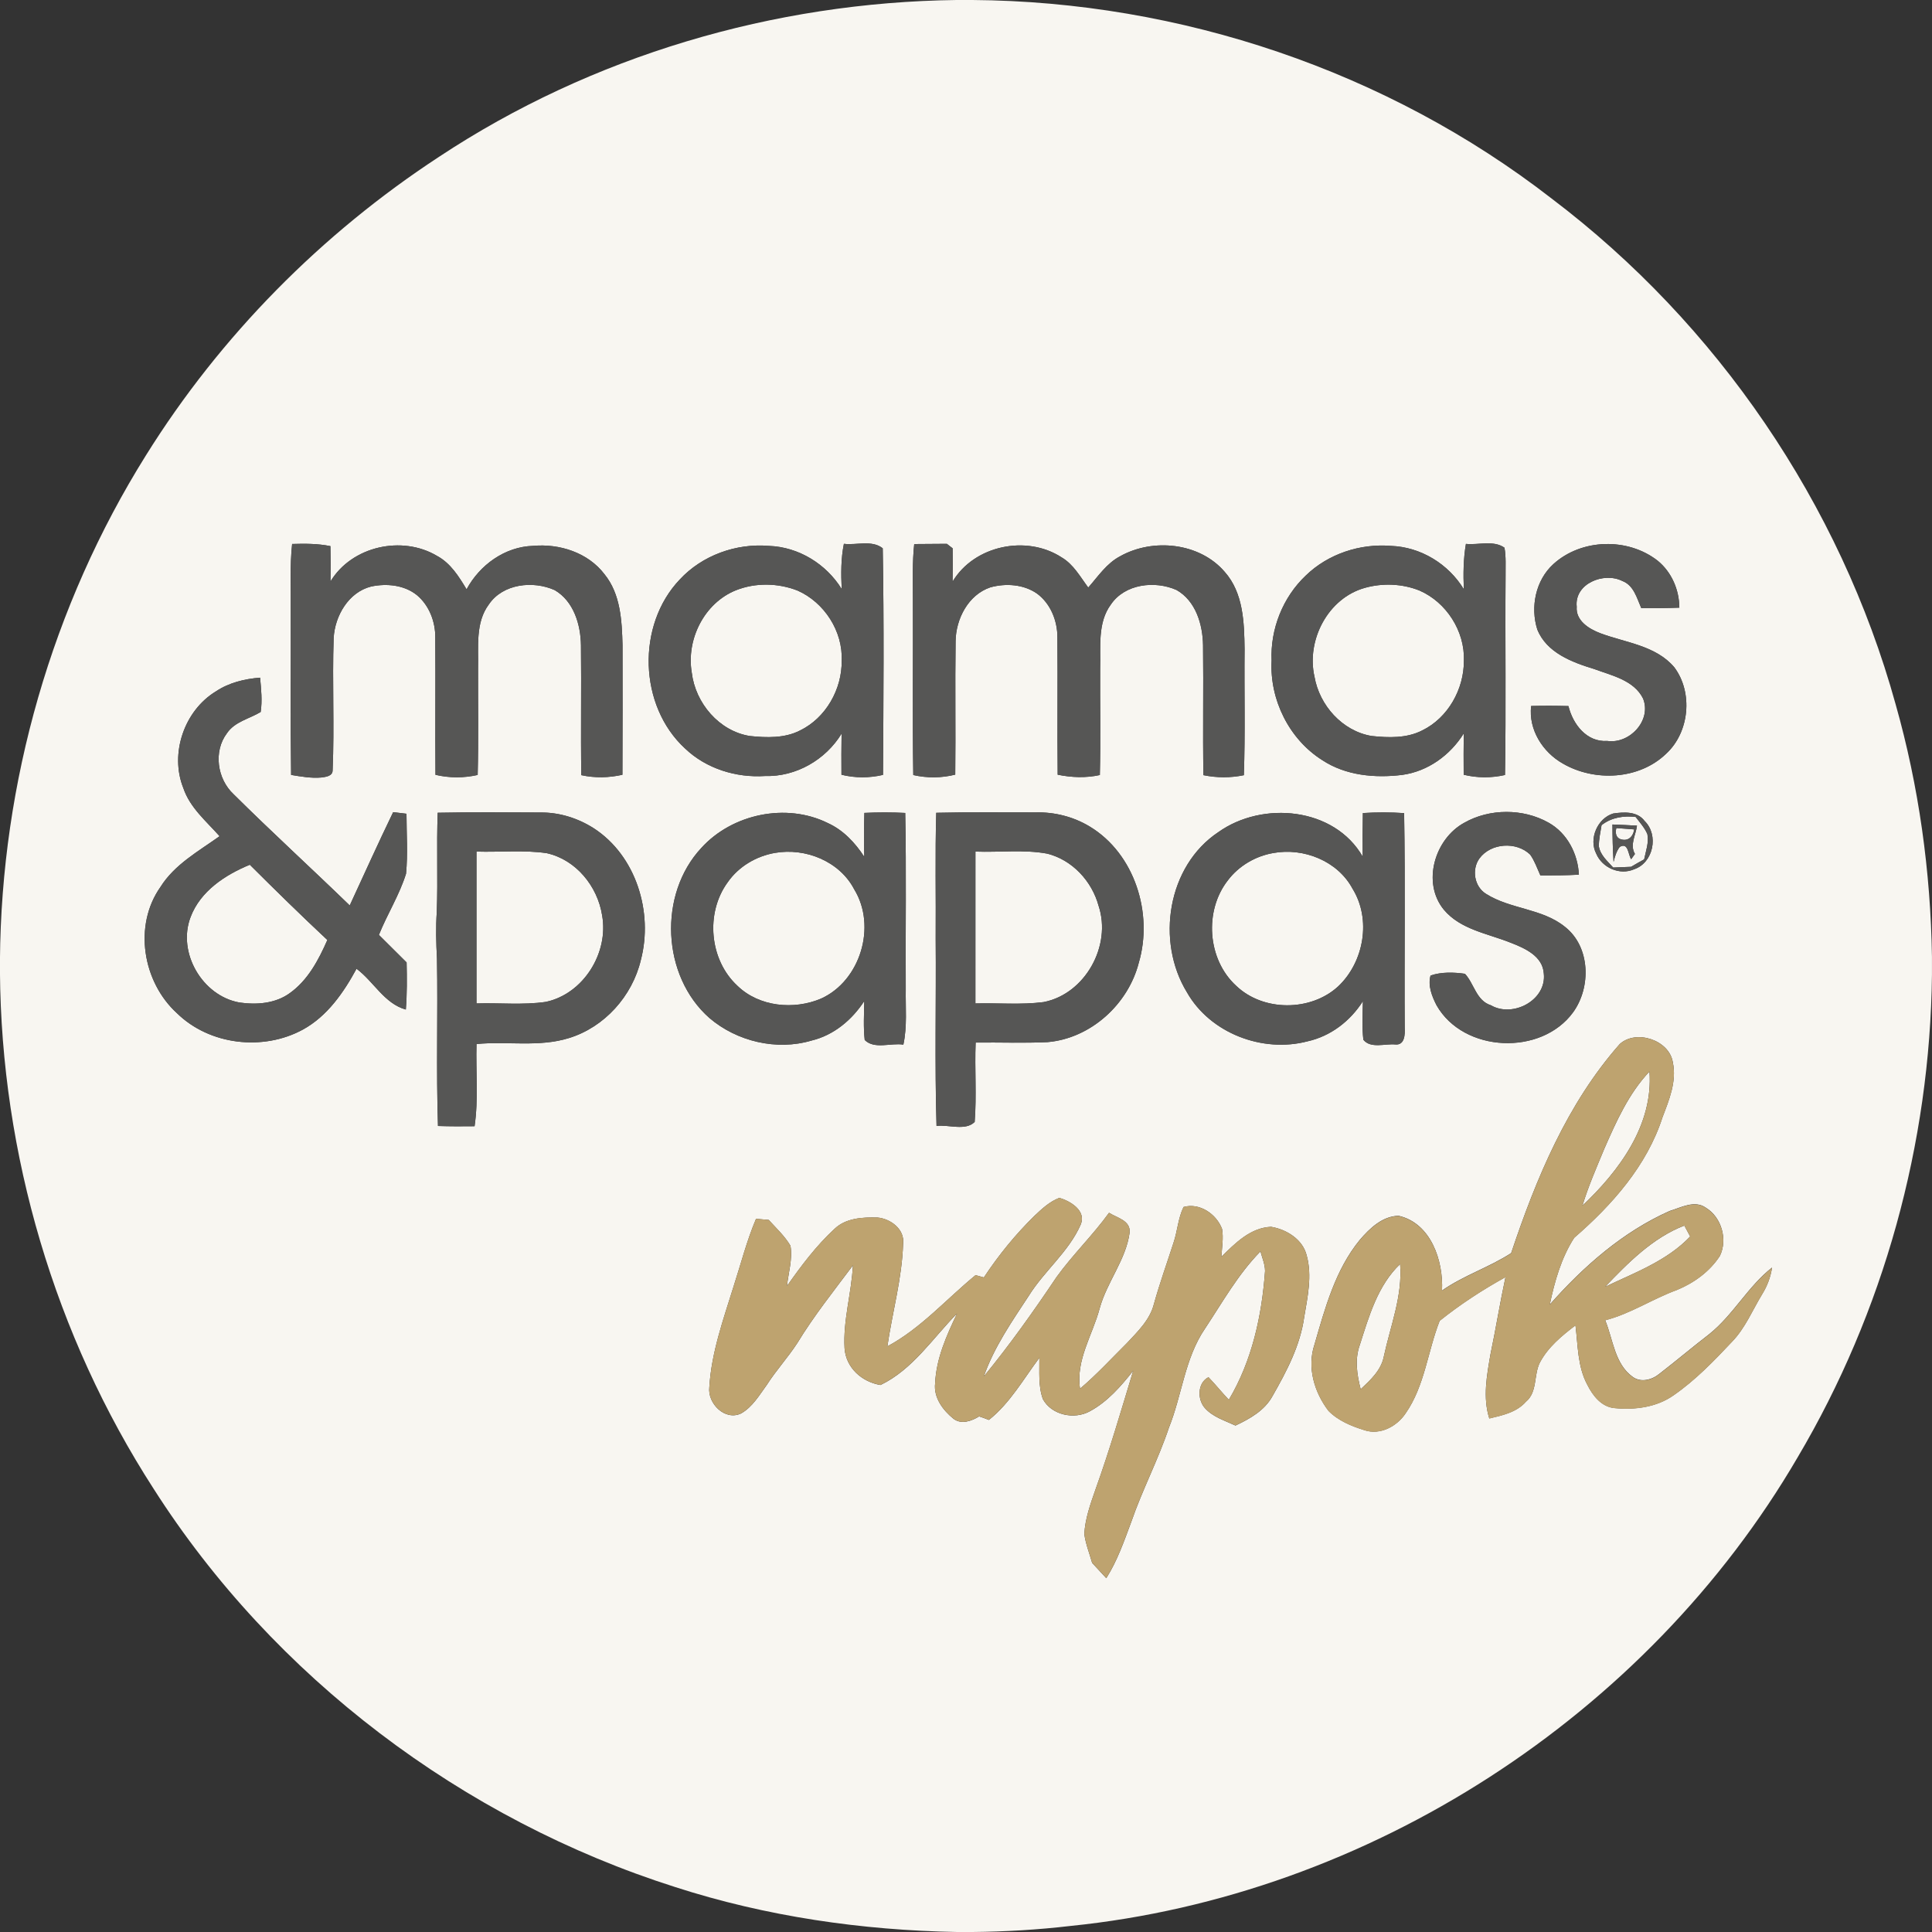
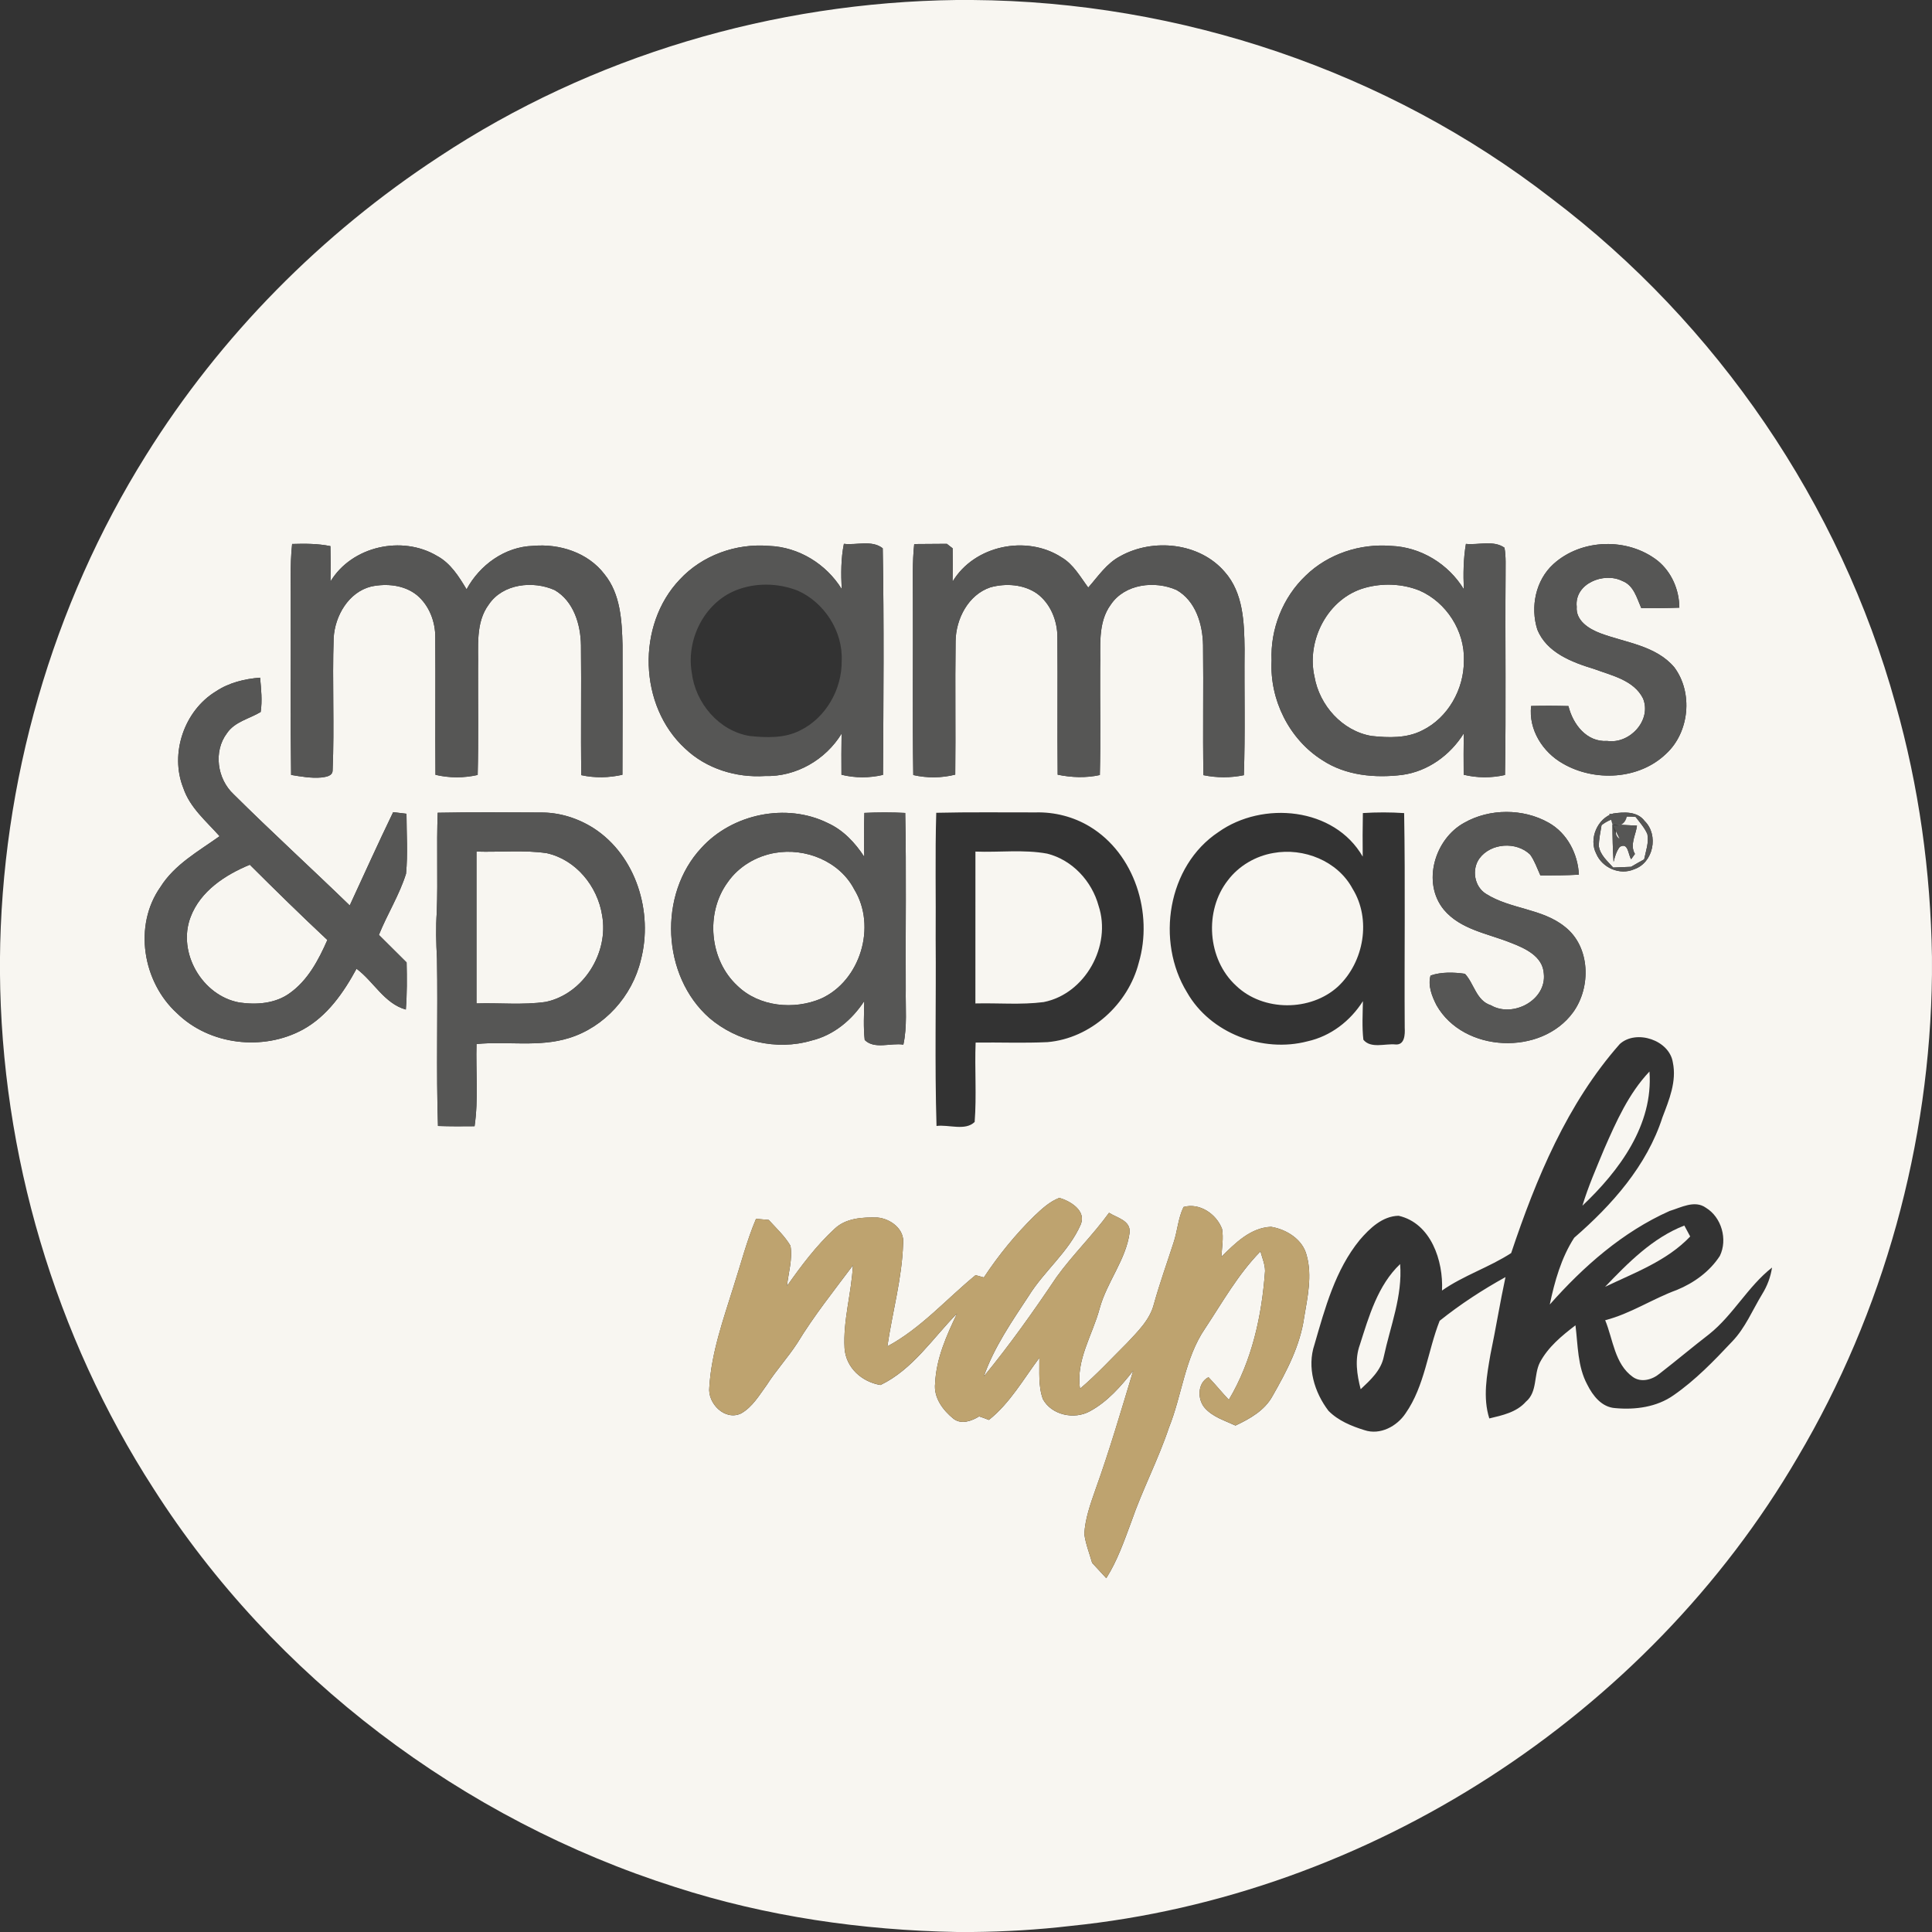
<svg xmlns="http://www.w3.org/2000/svg" version="1.1" id="Layer_1" x="0px" y="0px" width="50px" height="50px" viewBox="225 225 50 50" enable-background="new 225 225 50 50" xml:space="preserve">
  <rect x="225" y="225" width="50" height="50" fill="#333333" stroke="none" />
  <g id="_x23_f8f6f1ff">
    <path fill="#F8F6F1" d="M249.756,225h0.408c5.379,0.038,10.739,1.837,14.994,5.14c4.282,3.24,7.467,7.904,8.899,13.081   c0.604,2.127,0.908,4.334,0.942,6.544v0.456c-0.048,4.374-1.248,8.731-3.477,12.496c-3.905,6.693-11.104,11.342-18.815,12.126   c-0.844,0.099-1.692,0.149-2.542,0.157h-0.393c-2.468-0.044-4.94-0.402-7.292-1.161c-5.505-1.749-10.393-5.433-13.504-10.309   c-2.558-3.963-3.943-8.662-3.977-13.377v-0.313c0.035-4.59,1.344-9.166,3.78-13.059c1.925-3.087,4.539-5.73,7.582-7.722   C240.31,226.446,245.028,225.058,249.756,225 M232.56,239.078c-0.061,0.571-0.028,1.146-0.035,1.719   c0.005,1.419-0.011,2.839,0.009,4.258c0.257,0.042,0.517,0.089,0.778,0.067c0.118-0.016,0.299-0.033,0.296-0.19   c0.049-1.139-0.012-2.281,0.027-3.421c0.032-0.572,0.384-1.185,0.97-1.332c0.401-0.085,0.859-0.041,1.187,0.225   c0.318,0.267,0.477,0.688,0.473,1.098c0.009,1.183-0.004,2.367,0.005,3.55c0.36,0.085,0.731,0.085,1.092,0.004   c0.023-0.92,0.007-1.841,0.01-2.761c0.014-0.553-0.074-1.179,0.279-1.652c0.364-0.539,1.145-0.621,1.704-0.371   c0.492,0.286,0.673,0.892,0.68,1.43c0.013,1.12-0.008,2.24,0.009,3.359c0.352,0.077,0.713,0.069,1.064-0.01   c0.006-1.118,0.004-2.235,0.003-3.353c-0.016-0.631-0.05-1.326-0.468-1.838c-0.425-0.559-1.164-0.795-1.847-0.733   c-0.729,0.022-1.381,0.494-1.721,1.125c-0.199-0.331-0.414-0.678-0.766-0.866c-0.906-0.539-2.205-0.25-2.756,0.662   c0.006-0.304,0.005-0.609-0.002-0.914C233.225,239.067,232.891,239.068,232.56,239.078 M248.66,239.08   c-0.051,0.471-0.033,0.946-0.034,1.42c0.007,1.519-0.013,3.039,0.01,4.558c0.359,0.081,0.729,0.079,1.086-0.011   c0.013-1.15-0.007-2.301,0.009-3.452c0.007-0.577,0.328-1.203,0.901-1.395c0.399-0.11,0.863-0.079,1.209,0.164   c0.351,0.26,0.526,0.704,0.525,1.132c0.01,1.184-0.005,2.369,0.007,3.553c0.36,0.074,0.729,0.088,1.091,0.009   c0.022-0.918,0.003-1.836,0.008-2.753c0.017-0.556-0.073-1.186,0.278-1.661c0.364-0.536,1.14-0.623,1.699-0.375   c0.498,0.282,0.678,0.892,0.686,1.431c0.014,1.12-0.009,2.241,0.01,3.361c0.347,0.071,0.699,0.072,1.046,0.001   c0.038-1.087,0.008-2.175,0.019-3.263c-0.009-0.689-0.031-1.457-0.515-2c-0.649-0.757-1.856-0.879-2.704-0.404   c-0.352,0.184-0.572,0.522-0.827,0.811c-0.207-0.278-0.381-0.6-0.689-0.781c-0.906-0.59-2.26-0.312-2.822,0.627   c0.005-0.287,0.004-0.575,0.001-0.862c-0.038-0.029-0.113-0.087-0.15-0.116C249.222,239.075,248.941,239.076,248.66,239.08    M262.938,239.076c-0.066,0.387-0.07,0.781-0.054,1.174c-0.397-0.655-1.117-1.095-1.885-1.122   c-0.799-0.066-1.628,0.206-2.206,0.768c-0.594,0.562-0.92,1.385-0.884,2.201c-0.054,1.01,0.453,2.035,1.312,2.576   c0.607,0.4,1.364,0.468,2.07,0.381c0.663-0.091,1.241-0.511,1.591-1.073c-0.006,0.356-0.004,0.713-0.002,1.069   c0.353,0.086,0.715,0.086,1.069,0.007c0.029-1.719,0.002-3.439,0.015-5.158c-0.003-0.241,0.015-0.485-0.028-0.724   C263.651,238.974,263.264,239.11,262.938,239.076 M265.201,239.599c-0.46,0.418-0.6,1.11-0.416,1.692   c0.242,0.602,0.897,0.848,1.472,1.023c0.454,0.169,1.028,0.288,1.265,0.763c0.229,0.566-0.347,1.182-0.924,1.099   c-0.535,0.036-0.891-0.431-1.007-0.903c-0.321-0.009-0.643-0.01-0.965-0.002c-0.072,0.612,0.3,1.197,0.823,1.491   c0.82,0.475,1.973,0.418,2.67-0.255c0.604-0.555,0.702-1.581,0.212-2.237c-0.479-0.567-1.264-0.637-1.918-0.883   c-0.293-0.111-0.638-0.326-0.608-0.685c-0.065-0.601,0.705-0.905,1.179-0.667c0.297,0.111,0.377,0.442,0.491,0.701   c0.329,0.003,0.657,0.003,0.986-0.01c-0.002-0.461-0.2-0.922-0.561-1.215C267.128,238.907,265.929,238.937,265.201,239.599    M242.593,239.997c-1.125,1.179-1.065,3.275,0.14,4.377c0.547,0.521,1.319,0.758,2.067,0.709c0.8,0.023,1.565-0.418,1.98-1.096   c-0.006,0.354-0.005,0.708-0.003,1.063c0.354,0.087,0.72,0.087,1.075,0.004c0.012-1.954,0.028-3.911-0.007-5.864   c-0.277-0.221-0.677-0.076-1.005-0.116c-0.078,0.385-0.075,0.779-0.057,1.17c-0.401-0.649-1.116-1.089-1.882-1.116   C244.053,239.056,243.174,239.37,242.593,239.997 M230.589,242.892c-0.821,0.498-1.202,1.611-0.844,2.504   c0.171,0.508,0.594,0.857,0.938,1.245c-0.546,0.391-1.163,0.728-1.531,1.315c-0.703,0.997-0.459,2.455,0.424,3.262   c0.845,0.831,2.235,0.99,3.267,0.425c0.628-0.346,1.049-0.955,1.384-1.572c0.443,0.329,0.721,0.903,1.276,1.056   c0.032-0.406,0.029-0.813,0.02-1.219c-0.24-0.237-0.479-0.475-0.717-0.713c0.215-0.536,0.53-1.031,0.702-1.583   c0.05-0.515,0.012-1.035,0.012-1.552c-0.115-0.014-0.23-0.028-0.345-0.041c-0.387,0.799-0.751,1.608-1.124,2.414   c-0.996-0.966-2.022-1.902-3.007-2.88c-0.424-0.396-0.526-1.107-0.17-1.578c0.202-0.3,0.58-0.372,0.872-0.549   c0.045-0.294,0.012-0.593-0.015-0.888C231.33,242.569,230.927,242.667,230.589,242.892 M236.328,246.034   c-0.033,0.855,0.007,1.711-0.024,2.566c-0.028,0.403-0.017,0.806,0.005,1.209c0.025,1.443-0.022,2.888,0.026,4.332   c0.315,0.01,0.631,0.01,0.947,0.006c0.103-0.704,0.03-1.42,0.05-2.128c0.795-0.076,1.615,0.088,2.39-0.153   c0.92-0.281,1.641-1.086,1.862-2.017c0.327-1.237-0.121-2.704-1.219-3.414c-0.407-0.259-0.884-0.411-1.369-0.407   C238.107,246.024,237.217,246.016,236.328,246.034 M243.15,246.945c-1.12,1.201-1.025,3.314,0.21,4.401   c0.712,0.608,1.741,0.852,2.644,0.583c0.575-0.139,1.045-0.534,1.363-1.021c-0.004,0.335-0.026,0.672,0.012,1.007   c0.25,0.25,0.678,0.068,1,0.12c0.102-0.472,0.054-0.956,0.062-1.435c-0.009-1.52,0.018-3.041-0.014-4.561   c-0.352-0.019-0.705-0.018-1.057-0.001c-0.011,0.378-0.012,0.757-0.003,1.135c-0.237-0.363-0.543-0.691-0.943-0.872   C245.35,245.769,243.951,246.062,243.15,246.945 M249.23,246.035c-0.032,1.087-0.006,2.176-0.015,3.264   c0.014,1.613-0.027,3.229,0.022,4.841c0.315-0.042,0.745,0.135,0.987-0.104c0.053-0.683-0.002-1.37,0.025-2.054   c0.62-0.009,1.241,0.018,1.861-0.012c1.116-0.096,2.087-0.979,2.361-2.054c0.377-1.276-0.105-2.823-1.269-3.525   c-0.42-0.254-0.912-0.379-1.402-0.366C250.944,246.027,250.087,246.014,249.23,246.035 M260.271,246.042   c-0.007,0.375-0.009,0.751-0.004,1.127c-0.736-1.279-2.59-1.448-3.733-0.636c-1.322,0.877-1.625,2.829-0.814,4.15   c0.602,1.058,1.958,1.571,3.119,1.266c0.599-0.133,1.107-0.525,1.433-1.039c-0.005,0.332-0.026,0.666,0.012,0.998   c0.191,0.236,0.561,0.096,0.829,0.122c0.243,0.022,0.25-0.261,0.241-0.432c-0.012-1.852,0.017-3.704-0.015-5.555   C260.984,246.019,260.627,246.019,260.271,246.042 M266.748,246.054c-0.408,0.126-0.635,0.656-0.438,1.038   c0.156,0.368,0.61,0.567,0.982,0.404c0.499-0.169,0.643-0.886,0.27-1.249C267.373,245.993,267.027,246.012,266.748,246.054    M262.895,246.293c-0.762,0.415-1.104,1.547-0.529,2.25c0.432,0.516,1.135,0.616,1.727,0.854c0.366,0.141,0.832,0.346,0.86,0.798   c0.077,0.689-0.8,1.153-1.369,0.822c-0.381-0.12-0.433-0.561-0.672-0.815c-0.294-0.041-0.604-0.051-0.89,0.045   c-0.074,0.261,0.037,0.54,0.156,0.771c0.699,1.227,2.708,1.314,3.534,0.18c0.469-0.649,0.448-1.693-0.21-2.21   c-0.59-0.48-1.412-0.454-2.043-0.854c-0.305-0.186-0.378-0.631-0.172-0.917c0.297-0.403,0.957-0.444,1.313-0.1   c0.116,0.163,0.181,0.356,0.264,0.538c0.332,0.001,0.665,0.001,0.997-0.018c-0.026-0.54-0.302-1.075-0.781-1.344   C264.424,245.92,263.551,245.919,262.895,246.293 M266.921,252.018c-1.363,1.543-2.166,3.481-2.812,5.411   c-0.566,0.369-1.23,0.578-1.79,0.97c0.038-0.768-0.285-1.744-1.123-1.935c-0.421,0.009-0.749,0.326-1.007,0.627   c-0.632,0.774-0.897,1.762-1.17,2.704c-0.199,0.591-0.004,1.237,0.362,1.717c0.25,0.254,0.594,0.396,0.931,0.5   c0.404,0.136,0.841-0.098,1.065-0.436c0.495-0.71,0.572-1.609,0.881-2.394c0.532-0.426,1.107-0.801,1.704-1.131   c-0.143,0.664-0.25,1.335-0.389,1.999c-0.094,0.546-0.202,1.116-0.03,1.659c0.339-0.081,0.705-0.158,0.946-0.432   c0.305-0.253,0.199-0.691,0.363-1.016c0.211-0.399,0.567-0.692,0.921-0.962c0.065,0.516,0.052,1.064,0.305,1.534   c0.144,0.289,0.374,0.587,0.725,0.609c0.519,0.048,1.075-0.026,1.509-0.333c0.565-0.391,1.046-0.89,1.515-1.389   c0.341-0.353,0.526-0.814,0.778-1.228c0.131-0.21,0.218-0.443,0.255-0.688c-0.626,0.491-1.003,1.225-1.624,1.722   c-0.434,0.335-0.853,0.688-1.284,1.022c-0.19,0.159-0.479,0.242-0.695,0.087c-0.472-0.337-0.509-0.97-0.715-1.468   c0.656-0.168,1.223-0.553,1.854-0.783c0.442-0.181,0.853-0.478,1.114-0.882c0.206-0.425,0.044-1-0.362-1.246   c-0.29-0.207-0.644-0.005-0.939,0.084c-1.213,0.54-2.229,1.435-3.101,2.421c0.125-0.599,0.298-1.211,0.632-1.728   c0.978-0.848,1.882-1.865,2.285-3.119c0.172-0.45,0.371-0.928,0.268-1.419C268.204,251.917,267.347,251.634,266.921,252.018    M251.77,256.468c-0.491,0.481-0.929,1.019-1.308,1.593c-0.071-0.02-0.143-0.039-0.214-0.06c-0.757,0.619-1.412,1.375-2.283,1.843   c0.129-0.885,0.379-1.757,0.407-2.654c0.047-0.377-0.325-0.65-0.664-0.68c-0.383-0.01-0.815,0.012-1.108,0.291   c-0.475,0.437-0.863,0.956-1.233,1.481c0.036-0.345,0.149-0.696,0.09-1.041c-0.149-0.253-0.367-0.454-0.563-0.669   c-0.082-0.008-0.246-0.022-0.328-0.029c-0.241,0.569-0.393,1.169-0.583,1.756c-0.265,0.852-0.572,1.704-0.626,2.602   c-0.05,0.417,0.402,0.877,0.82,0.68c0.297-0.166,0.473-0.474,0.668-0.74c0.241-0.378,0.547-0.709,0.791-1.085   c0.428-0.704,0.944-1.349,1.437-2.008c-0.036,0.719-0.258,1.426-0.216,2.146c0.036,0.505,0.449,0.87,0.93,0.95   c0.837-0.403,1.347-1.208,1.981-1.85c-0.271,0.568-0.539,1.163-0.567,1.804c-0.045,0.371,0.204,0.702,0.478,0.922   c0.205,0.152,0.467,0.056,0.661-0.064c0.084,0.027,0.169,0.059,0.252,0.092c0.548-0.437,0.892-1.055,1.306-1.607   c0.006,0.355-0.032,0.728,0.091,1.067c0.226,0.417,0.815,0.539,1.219,0.314c0.455-0.247,0.803-0.646,1.119-1.048   c-0.312,1.032-0.614,2.067-0.979,3.082c-0.129,0.371-0.266,0.748-0.286,1.145c0.034,0.256,0.132,0.498,0.202,0.746   c0.122,0.131,0.244,0.263,0.366,0.396c0.289-0.455,0.463-0.965,0.65-1.466c0.285-0.826,0.694-1.6,0.971-2.429   c0.34-0.845,0.411-1.798,0.934-2.564c0.453-0.683,0.856-1.408,1.435-1.997c0.045,0.166,0.118,0.331,0.119,0.506   c-0.083,1.159-0.337,2.325-0.937,3.333c-0.181-0.189-0.345-0.396-0.527-0.584c-0.285,0.146-0.291,0.566-0.101,0.789   c0.207,0.24,0.522,0.332,0.8,0.462c0.374-0.176,0.756-0.39,0.96-0.766c0.362-0.634,0.714-1.301,0.817-2.033   c0.088-0.525,0.211-1.074,0.066-1.601c-0.1-0.417-0.523-0.678-0.922-0.743c-0.534,0.022-0.929,0.425-1.286,0.776   c0.013-0.24,0.059-0.483,0.017-0.722c-0.145-0.385-0.579-0.684-0.996-0.567c-0.142,0.29-0.157,0.622-0.26,0.927   c-0.17,0.526-0.357,1.047-0.506,1.581c-0.104,0.414-0.421,0.715-0.701,1.016c-0.4,0.397-0.781,0.813-1.212,1.178   c-0.114-0.74,0.325-1.39,0.508-2.078c0.187-0.683,0.679-1.254,0.775-1.959c0.031-0.317-0.326-0.383-0.532-0.515   c-0.42,0.581-0.938,1.081-1.357,1.661c-0.593,0.883-1.21,1.753-1.885,2.576c0.265-0.76,0.729-1.425,1.166-2.091   c0.403-0.646,1.031-1.135,1.342-1.84c0.151-0.36-0.263-0.607-0.552-0.693C252.164,256.097,251.963,256.285,251.77,256.468z" />
-     <path fill="#F8F6F1" d="M244.046,240.276c0.507-0.201,1.091-0.19,1.597,0.009c0.692,0.307,1.174,1.054,1.14,1.815   c0.01,0.735-0.409,1.479-1.077,1.804c-0.398,0.205-0.866,0.189-1.299,0.144c-0.798-0.127-1.41-0.852-1.504-1.639   C242.756,241.55,243.224,240.606,244.046,240.276z" />
    <path fill="#F8F6F1" d="M260.325,240.213c0.459-0.128,0.964-0.108,1.408,0.069c0.698,0.302,1.181,1.054,1.152,1.817   c0.004,0.734-0.409,1.478-1.078,1.804c-0.402,0.207-0.874,0.191-1.312,0.144c-0.757-0.128-1.348-0.792-1.477-1.535   C258.804,241.565,259.368,240.478,260.325,240.213z" />
    <path fill="#F8F6F1" d="M266.448,246.355c0.254-0.2,0.567-0.248,0.882-0.213c0.107,0.142,0.232,0.278,0.304,0.445   c0.043,0.222-0.04,0.439-0.084,0.654c-0.114,0.062-0.227,0.125-0.338,0.192c-0.155,0.006-0.309,0.013-0.463,0.019   c-0.146-0.164-0.33-0.316-0.37-0.544C266.375,246.721,266.42,246.538,266.448,246.355 M266.73,246.338   c0,0.323,0.009,0.646,0.029,0.969c0.034-0.137,0.072-0.274,0.159-0.388c0.223-0.133,0.216,0.198,0.296,0.318   c0.033-0.046,0.065-0.092,0.098-0.137c-0.141-0.238,0.024-0.49,0.053-0.732C267.153,246.355,266.942,246.346,266.73,246.338z" />
    <path fill="#F8F6F1" d="M266.913,246.708c-0.086-0.047-0.114-0.14-0.083-0.278c0.116,0.008,0.347,0.026,0.463,0.035   C267.263,246.672,267.113,246.793,266.913,246.708z" />
    <path fill="#F8F6F1" d="M237.331,247.039c0.605,0.019,1.217-0.047,1.818,0.041c0.758,0.168,1.316,0.857,1.434,1.609   c0.175,0.969-0.481,2.032-1.458,2.24c-0.594,0.086-1.197,0.021-1.794,0.04C237.33,249.659,237.33,248.349,237.331,247.039z" />
    <path fill="#F8F6F1" d="M245.055,247.073c0.789-0.139,1.674,0.216,2.052,0.943c0.586,0.954,0.163,2.365-0.858,2.828   c-0.703,0.299-1.604,0.213-2.165-0.332c-0.726-0.669-0.832-1.885-0.252-2.678C244.114,247.427,244.57,247.157,245.055,247.073z" />
    <path fill="#F8F6F1" d="M250.244,247.039c0.618,0.024,1.246-0.059,1.857,0.053c0.65,0.163,1.156,0.711,1.33,1.35   c0.343,1.03-0.345,2.281-1.423,2.492c-0.585,0.075-1.177,0.02-1.765,0.035C250.243,249.659,250.244,248.349,250.244,247.039z" />
    <path fill="#F8F6F1" d="M257.953,247.076c0.785-0.144,1.665,0.205,2.05,0.922c0.492,0.793,0.298,1.898-0.371,2.529   c-0.711,0.655-1.944,0.655-2.643-0.018c-0.744-0.682-0.83-1.94-0.21-2.729C257.062,247.407,257.493,247.155,257.953,247.076z" />
    <path fill="#F8F6F1" d="M229.932,248.734c0.254-0.673,0.895-1.092,1.533-1.355c0.66,0.658,1.326,1.311,2.007,1.948   c-0.227,0.516-0.504,1.043-0.975,1.377c-0.371,0.269-0.858,0.306-1.299,0.241C230.236,250.774,229.582,249.653,229.932,248.734z" />
    <path fill="#F8F6F1" d="M266.518,254.732c0.311-0.709,0.632-1.433,1.17-2.001c0.103,1.381-0.782,2.571-1.735,3.472   C266.105,255.7,266.317,255.218,266.518,254.732z" />
    <path fill="#F8F6F1" d="M266.539,258.303c0.597-0.623,1.23-1.267,2.051-1.586c0.038,0.071,0.114,0.213,0.152,0.283   C268.142,257.632,267.307,257.935,266.539,258.303z" />
    <path fill="#F8F6F1" d="M260.193,259.803c0.235-0.737,0.463-1.538,1.042-2.089c0.066,0.828-0.253,1.604-0.423,2.398   c-0.071,0.354-0.346,0.604-0.598,0.841C260.117,260.577,260.056,260.178,260.193,259.803z" />
  </g>
  <g id="_x23_565655ff">
    <path fill="#565655" d="M232.56,239.078c0.331-0.01,0.665-0.011,0.991,0.056c0.007,0.305,0.008,0.61,0.002,0.914   c0.551-0.912,1.85-1.201,2.756-0.662c0.352,0.188,0.567,0.535,0.766,0.866c0.34-0.631,0.992-1.103,1.721-1.125   c0.683-0.062,1.422,0.174,1.847,0.733c0.418,0.512,0.452,1.207,0.468,1.838c0.001,1.118,0.003,2.235-0.003,3.353   c-0.351,0.079-0.712,0.087-1.064,0.01c-0.017-1.119,0.004-2.239-0.009-3.359c-0.007-0.538-0.188-1.144-0.68-1.43   c-0.559-0.25-1.34-0.168-1.704,0.371c-0.353,0.473-0.265,1.099-0.279,1.652c-0.003,0.92,0.013,1.841-0.01,2.761   c-0.361,0.081-0.732,0.081-1.092-0.004c-0.009-1.183,0.004-2.367-0.005-3.55c0.004-0.41-0.155-0.831-0.473-1.098   c-0.328-0.266-0.786-0.31-1.187-0.225c-0.586,0.147-0.938,0.76-0.97,1.332c-0.039,1.14,0.022,2.282-0.027,3.421   c0.003,0.157-0.178,0.174-0.296,0.19c-0.261,0.022-0.521-0.025-0.778-0.067c-0.02-1.419-0.004-2.839-0.009-4.258   C232.532,240.224,232.499,239.649,232.56,239.078z" />
    <path fill="#565655" d="M248.66,239.08c0.281-0.004,0.562-0.005,0.843-0.006c0.037,0.029,0.112,0.087,0.15,0.116   c0.003,0.287,0.004,0.575-0.001,0.862c0.562-0.939,1.916-1.217,2.822-0.627c0.309,0.181,0.482,0.503,0.689,0.781   c0.255-0.289,0.476-0.627,0.827-0.811c0.848-0.475,2.055-0.353,2.704,0.404c0.483,0.543,0.506,1.311,0.515,2   c-0.011,1.088,0.02,2.176-0.019,3.263c-0.347,0.071-0.699,0.07-1.046-0.001c-0.019-1.12,0.004-2.241-0.01-3.361   c-0.008-0.539-0.188-1.149-0.686-1.431c-0.56-0.248-1.335-0.161-1.699,0.375c-0.352,0.475-0.262,1.105-0.278,1.661   c-0.005,0.917,0.015,1.835-0.008,2.753c-0.361,0.079-0.73,0.065-1.091-0.009c-0.012-1.184,0.003-2.369-0.007-3.553   c0.001-0.428-0.175-0.872-0.525-1.132c-0.346-0.243-0.81-0.274-1.209-0.164c-0.573,0.192-0.894,0.818-0.901,1.395   c-0.016,1.151,0.004,2.302-0.009,3.452c-0.357,0.09-0.727,0.092-1.086,0.011c-0.023-1.519-0.003-3.039-0.01-4.558   C248.627,240.026,248.609,239.551,248.66,239.08z" />
    <path fill="#565655" d="M262.938,239.076c0.326,0.034,0.714-0.102,0.998,0.099c0.043,0.239,0.025,0.483,0.028,0.724   c-0.013,1.719,0.015,3.439-0.015,5.158c-0.354,0.079-0.717,0.079-1.069-0.007c-0.002-0.356-0.004-0.713,0.002-1.069   c-0.35,0.562-0.928,0.982-1.591,1.073c-0.706,0.087-1.463,0.019-2.07-0.381c-0.858-0.541-1.365-1.566-1.312-2.576   c-0.036-0.816,0.29-1.639,0.884-2.201c0.578-0.562,1.407-0.834,2.206-0.768c0.768,0.027,1.487,0.467,1.885,1.122   C262.867,239.857,262.871,239.463,262.938,239.076 M260.325,240.213c-0.957,0.265-1.521,1.352-1.306,2.299   c0.129,0.743,0.72,1.407,1.477,1.535c0.438,0.047,0.909,0.063,1.312-0.144c0.669-0.326,1.082-1.07,1.078-1.804   c0.028-0.763-0.454-1.515-1.152-1.817C261.289,240.105,260.784,240.085,260.325,240.213z" />
    <path fill="#565655" d="M265.201,239.599c0.728-0.662,1.927-0.692,2.699-0.088c0.36,0.293,0.559,0.754,0.561,1.215   c-0.329,0.013-0.657,0.013-0.986,0.01c-0.114-0.259-0.194-0.59-0.491-0.701c-0.474-0.238-1.244,0.066-1.179,0.667   c-0.029,0.359,0.315,0.574,0.608,0.685c0.654,0.246,1.438,0.316,1.918,0.883c0.49,0.656,0.392,1.682-0.212,2.237   c-0.697,0.673-1.85,0.73-2.67,0.255c-0.523-0.294-0.896-0.879-0.823-1.491c0.322-0.008,0.644-0.007,0.965,0.002   c0.116,0.472,0.472,0.939,1.007,0.903c0.577,0.083,1.152-0.533,0.924-1.099c-0.236-0.475-0.811-0.594-1.265-0.763   c-0.574-0.175-1.229-0.421-1.472-1.023C264.602,240.709,264.741,240.017,265.201,239.599z" />
    <path fill="#565655" d="M242.593,239.997c0.581-0.627,1.46-0.941,2.308-0.869c0.766,0.027,1.481,0.467,1.882,1.116   c-0.018-0.391-0.021-0.785,0.057-1.17c0.328,0.04,0.728-0.105,1.005,0.116c0.035,1.953,0.019,3.91,0.007,5.864   c-0.355,0.083-0.721,0.083-1.075-0.004c-0.002-0.355-0.003-0.709,0.003-1.063c-0.415,0.678-1.18,1.119-1.98,1.096   c-0.748,0.049-1.52-0.188-2.067-0.709C241.528,243.272,241.468,241.176,242.593,239.997 M244.046,240.276   c-0.822,0.33-1.29,1.274-1.143,2.133c0.094,0.787,0.706,1.512,1.504,1.639c0.433,0.045,0.901,0.061,1.299-0.144   c0.668-0.325,1.087-1.069,1.077-1.804c0.034-0.761-0.448-1.508-1.14-1.815C245.137,240.086,244.553,240.075,244.046,240.276z" />
    <path fill="#565655" d="M230.589,242.892c0.338-0.225,0.741-0.323,1.142-0.354c0.027,0.295,0.06,0.594,0.015,0.888   c-0.292,0.177-0.67,0.249-0.872,0.549c-0.356,0.471-0.254,1.182,0.17,1.578c0.985,0.979,2.011,1.914,3.007,2.88   c0.373-0.806,0.737-1.615,1.124-2.414c0.115,0.013,0.23,0.027,0.345,0.041c0,0.517,0.038,1.037-0.012,1.552   c-0.172,0.552-0.487,1.047-0.702,1.583c0.238,0.238,0.477,0.476,0.717,0.713c0.009,0.406,0.012,0.812-0.02,1.219   c-0.555-0.153-0.833-0.727-1.276-1.056c-0.335,0.617-0.756,1.226-1.384,1.572c-1.032,0.565-2.422,0.406-3.267-0.425   c-0.883-0.807-1.127-2.265-0.424-3.262c0.368-0.587,0.985-0.924,1.531-1.315c-0.344-0.388-0.767-0.737-0.938-1.245   C229.387,244.503,229.768,243.39,230.589,242.892 M229.932,248.734c-0.35,0.919,0.304,2.041,1.266,2.211   c0.441,0.064,0.928,0.027,1.299-0.241c0.471-0.334,0.748-0.861,0.975-1.377c-0.681-0.637-1.347-1.29-2.007-1.948   C230.827,247.642,230.186,248.061,229.932,248.734z" />
    <path fill="#565655" d="M236.328,246.034c0.889-0.018,1.779-0.01,2.668-0.007c0.485-0.004,0.962,0.148,1.369,0.407   c1.098,0.71,1.546,2.177,1.219,3.414c-0.221,0.931-0.942,1.736-1.862,2.017c-0.775,0.241-1.595,0.077-2.39,0.153   c-0.02,0.708,0.053,1.424-0.05,2.128c-0.316,0.004-0.632,0.004-0.947-0.006c-0.048-1.443-0.001-2.889-0.026-4.332   c-0.022-0.403-0.033-0.806-0.005-1.209C236.335,247.745,236.295,246.889,236.328,246.034 M237.331,247.039   c-0.001,1.31-0.001,2.62,0,3.93c0.597-0.019,1.2,0.046,1.794-0.04c0.977-0.208,1.633-1.271,1.458-2.24   c-0.118-0.752-0.676-1.441-1.434-1.609C238.548,246.992,237.936,247.058,237.331,247.039z" />
    <path fill="#565655" d="M243.15,246.945c0.801-0.883,2.2-1.176,3.274-0.644c0.4,0.181,0.706,0.509,0.943,0.872   c-0.009-0.378-0.008-0.757,0.003-1.135c0.352-0.017,0.705-0.018,1.057,0.001c0.032,1.52,0.005,3.041,0.014,4.561   c-0.008,0.479,0.04,0.963-0.062,1.435c-0.322-0.052-0.75,0.13-1-0.12c-0.038-0.335-0.016-0.672-0.012-1.007   c-0.318,0.487-0.788,0.883-1.363,1.021c-0.903,0.269-1.932,0.025-2.644-0.583C242.125,250.259,242.03,248.146,243.15,246.945    M245.055,247.073c-0.485,0.084-0.941,0.354-1.223,0.761c-0.58,0.793-0.474,2.009,0.252,2.678c0.561,0.545,1.462,0.631,2.165,0.332   c1.021-0.463,1.444-1.874,0.858-2.828C246.729,247.289,245.844,246.934,245.055,247.073z" />
-     <path fill="#565655" d="M249.23,246.035c0.857-0.021,1.714-0.008,2.571-0.01c0.49-0.013,0.982,0.112,1.402,0.366   c1.163,0.702,1.646,2.249,1.269,3.525c-0.274,1.075-1.245,1.958-2.361,2.054c-0.62,0.029-1.241,0.003-1.861,0.012   c-0.027,0.684,0.028,1.371-0.025,2.054c-0.242,0.239-0.672,0.062-0.987,0.104c-0.049-1.612-0.008-3.228-0.022-4.841   C249.224,248.211,249.198,247.122,249.23,246.035 M250.244,247.039c0,1.31-0.001,2.62,0,3.93c0.588-0.016,1.18,0.04,1.765-0.035   c1.078-0.211,1.766-1.461,1.423-2.492c-0.174-0.639-0.68-1.187-1.33-1.35C251.49,246.98,250.862,247.063,250.244,247.039z" />
-     <path fill="#565655" d="M260.271,246.042c0.355-0.023,0.713-0.023,1.067,0.002c0.031,1.851,0.003,3.703,0.015,5.555   c0.009,0.171,0.002,0.454-0.241,0.432c-0.269-0.026-0.638,0.114-0.829-0.122c-0.038-0.332-0.017-0.666-0.012-0.998   c-0.325,0.514-0.834,0.906-1.433,1.039c-1.161,0.306-2.518-0.208-3.119-1.266c-0.811-1.322-0.508-3.273,0.814-4.15   c1.144-0.812,2.997-0.643,3.733,0.636C260.263,246.793,260.265,246.417,260.271,246.042 M257.953,247.076   c-0.46,0.079-0.891,0.331-1.174,0.705c-0.62,0.789-0.534,2.047,0.21,2.729c0.698,0.673,1.932,0.673,2.643,0.018   c0.669-0.631,0.863-1.736,0.371-2.529C259.618,247.281,258.738,246.932,257.953,247.076z" />
    <path fill="#565655" d="M266.748,246.054c0.279-0.042,0.625-0.061,0.814,0.193c0.373,0.363,0.229,1.08-0.27,1.249   c-0.372,0.163-0.826-0.036-0.982-0.404C266.113,246.71,266.34,246.18,266.748,246.054 M266.448,246.355   c-0.028,0.183-0.073,0.366-0.069,0.553c0.04,0.228,0.225,0.38,0.37,0.544c0.154-0.006,0.308-0.013,0.463-0.019   c0.111-0.067,0.224-0.13,0.338-0.192c0.044-0.215,0.127-0.432,0.084-0.654c-0.071-0.167-0.196-0.303-0.304-0.445   C267.016,246.107,266.702,246.155,266.448,246.355z" />
    <path fill="#565655" d="M262.895,246.293c0.656-0.374,1.529-0.373,2.186-0.001c0.479,0.269,0.755,0.804,0.781,1.344   c-0.332,0.019-0.665,0.019-0.997,0.018c-0.083-0.182-0.147-0.375-0.264-0.538c-0.356-0.344-1.017-0.303-1.313,0.1   c-0.206,0.286-0.133,0.731,0.172,0.917c0.631,0.4,1.453,0.374,2.043,0.854c0.658,0.517,0.679,1.561,0.21,2.21   c-0.826,1.135-2.835,1.047-3.534-0.18c-0.119-0.231-0.23-0.511-0.156-0.771c0.285-0.096,0.596-0.086,0.89-0.045   c0.239,0.255,0.291,0.695,0.672,0.815c0.569,0.331,1.446-0.133,1.369-0.822c-0.028-0.452-0.494-0.657-0.86-0.798   c-0.592-0.238-1.295-0.338-1.727-0.854C261.791,247.84,262.133,246.708,262.895,246.293z" />
-     <path fill="#565655" d="M266.73,246.338c0.212,0.008,0.423,0.017,0.635,0.03c-0.028,0.242-0.193,0.494-0.053,0.732   c-0.032,0.045-0.064,0.091-0.098,0.137c-0.08-0.12-0.073-0.451-0.296-0.318c-0.087,0.114-0.125,0.251-0.159,0.388   C266.739,246.984,266.73,246.661,266.73,246.338 M266.913,246.708c0.2,0.085,0.35-0.036,0.38-0.243   c-0.116-0.009-0.347-0.027-0.463-0.035C266.799,246.568,266.827,246.661,266.913,246.708z" />
+     <path fill="#565655" d="M266.73,246.338c0.212,0.008,0.423,0.017,0.635,0.03c-0.028,0.242-0.193,0.494-0.053,0.732   c-0.032,0.045-0.064,0.091-0.098,0.137c-0.08-0.12-0.073-0.451-0.296-0.318c-0.087,0.114-0.125,0.251-0.159,0.388   C266.739,246.984,266.73,246.661,266.73,246.338 c0.2,0.085,0.35-0.036,0.38-0.243   c-0.116-0.009-0.347-0.027-0.463-0.035C266.799,246.568,266.827,246.661,266.913,246.708z" />
  </g>
  <g id="_x23_bea36fff">
-     <path fill="#BEA36F" d="M266.921,252.018c0.426-0.384,1.283-0.101,1.372,0.481c0.104,0.491-0.096,0.969-0.268,1.419   c-0.403,1.254-1.308,2.271-2.285,3.119c-0.334,0.517-0.507,1.129-0.632,1.728c0.872-0.986,1.888-1.881,3.101-2.421   c0.296-0.089,0.649-0.291,0.939-0.084c0.406,0.246,0.568,0.821,0.362,1.246c-0.262,0.404-0.672,0.701-1.114,0.882   c-0.632,0.23-1.198,0.615-1.854,0.783c0.206,0.498,0.243,1.131,0.715,1.468c0.217,0.155,0.505,0.072,0.695-0.087   c0.432-0.335,0.851-0.688,1.284-1.022c0.621-0.497,0.998-1.23,1.624-1.722c-0.037,0.244-0.124,0.478-0.255,0.688   c-0.252,0.413-0.438,0.875-0.778,1.228c-0.469,0.499-0.949,0.998-1.515,1.389c-0.434,0.307-0.99,0.381-1.509,0.333   c-0.351-0.022-0.581-0.32-0.725-0.609c-0.253-0.47-0.239-1.019-0.305-1.534c-0.354,0.27-0.71,0.562-0.921,0.962   c-0.164,0.324-0.059,0.763-0.363,1.016c-0.241,0.273-0.607,0.351-0.946,0.432c-0.172-0.543-0.063-1.113,0.03-1.659   c0.139-0.664,0.246-1.335,0.389-1.999c-0.597,0.33-1.172,0.705-1.704,1.131c-0.309,0.784-0.386,1.684-0.881,2.394   c-0.225,0.338-0.661,0.571-1.065,0.436c-0.337-0.104-0.681-0.246-0.931-0.5c-0.366-0.479-0.562-1.126-0.362-1.717   c0.272-0.942,0.538-1.93,1.17-2.704c0.258-0.301,0.586-0.618,1.007-0.627c0.838,0.19,1.161,1.167,1.123,1.935   c0.56-0.392,1.224-0.601,1.79-0.97C264.755,255.499,265.558,253.561,266.921,252.018 M266.518,254.732   c-0.2,0.485-0.412,0.968-0.565,1.471c0.953-0.9,1.838-2.091,1.735-3.472C267.149,253.3,266.828,254.023,266.518,254.732    M266.539,258.303c0.768-0.368,1.603-0.671,2.203-1.303c-0.038-0.07-0.114-0.212-0.152-0.283   C267.77,257.036,267.136,257.68,266.539,258.303 M260.193,259.803c-0.138,0.375-0.076,0.774,0.021,1.15   c0.252-0.236,0.526-0.487,0.598-0.841c0.17-0.794,0.489-1.57,0.423-2.398C260.656,258.265,260.429,259.065,260.193,259.803z" />
    <path fill="#BEA36F" d="M251.77,256.468c0.193-0.183,0.395-0.371,0.646-0.469c0.289,0.086,0.703,0.333,0.552,0.693   c-0.311,0.705-0.938,1.193-1.342,1.84c-0.438,0.666-0.901,1.331-1.166,2.091c0.675-0.823,1.292-1.693,1.885-2.576   c0.419-0.58,0.938-1.08,1.357-1.661c0.206,0.132,0.563,0.197,0.532,0.515c-0.097,0.705-0.589,1.276-0.775,1.959   c-0.183,0.688-0.622,1.338-0.508,2.078c0.431-0.364,0.812-0.78,1.212-1.178c0.28-0.301,0.598-0.602,0.701-1.016   c0.148-0.534,0.336-1.055,0.506-1.581c0.103-0.305,0.118-0.637,0.26-0.927c0.417-0.116,0.852,0.183,0.996,0.567   c0.042,0.238-0.004,0.481-0.017,0.722c0.357-0.352,0.752-0.754,1.286-0.776c0.398,0.065,0.822,0.326,0.922,0.743   c0.145,0.526,0.021,1.075-0.066,1.601c-0.104,0.732-0.455,1.399-0.817,2.033c-0.204,0.376-0.586,0.59-0.96,0.766   c-0.277-0.13-0.593-0.222-0.8-0.462c-0.19-0.223-0.185-0.644,0.101-0.789c0.183,0.188,0.347,0.395,0.527,0.584   c0.6-1.008,0.854-2.174,0.937-3.333c-0.001-0.175-0.074-0.34-0.119-0.506c-0.578,0.589-0.981,1.314-1.435,1.997   c-0.522,0.767-0.594,1.72-0.934,2.564c-0.276,0.829-0.686,1.603-0.971,2.429c-0.188,0.501-0.361,1.011-0.65,1.466   c-0.122-0.133-0.244-0.265-0.366-0.396c-0.07-0.248-0.168-0.49-0.202-0.746c0.021-0.396,0.157-0.773,0.286-1.145   c0.364-1.015,0.666-2.05,0.979-3.082c-0.316,0.402-0.664,0.801-1.119,1.048c-0.403,0.225-0.993,0.103-1.219-0.314   c-0.123-0.34-0.085-0.712-0.091-1.067c-0.414,0.553-0.758,1.171-1.306,1.607c-0.083-0.033-0.168-0.064-0.252-0.092   c-0.194,0.12-0.456,0.217-0.661,0.064c-0.274-0.22-0.523-0.551-0.478-0.922c0.028-0.641,0.296-1.235,0.567-1.804   c-0.634,0.642-1.144,1.446-1.981,1.85c-0.481-0.08-0.894-0.445-0.93-0.95c-0.042-0.721,0.18-1.428,0.216-2.146   c-0.492,0.659-1.008,1.304-1.437,2.008c-0.244,0.376-0.55,0.707-0.791,1.085c-0.195,0.267-0.371,0.574-0.668,0.74   c-0.418,0.197-0.87-0.263-0.82-0.68c0.054-0.897,0.361-1.75,0.626-2.602c0.19-0.587,0.342-1.187,0.583-1.756   c0.082,0.007,0.246,0.021,0.328,0.029c0.196,0.215,0.414,0.416,0.563,0.669c0.059,0.345-0.054,0.696-0.09,1.041   c0.37-0.525,0.758-1.045,1.233-1.481c0.293-0.279,0.725-0.301,1.108-0.291c0.339,0.029,0.711,0.303,0.664,0.68   c-0.028,0.897-0.278,1.77-0.407,2.654c0.871-0.468,1.526-1.224,2.283-1.843c0.071,0.021,0.143,0.04,0.214,0.06   C250.841,257.486,251.278,256.949,251.77,256.468z" />
  </g>
</svg>